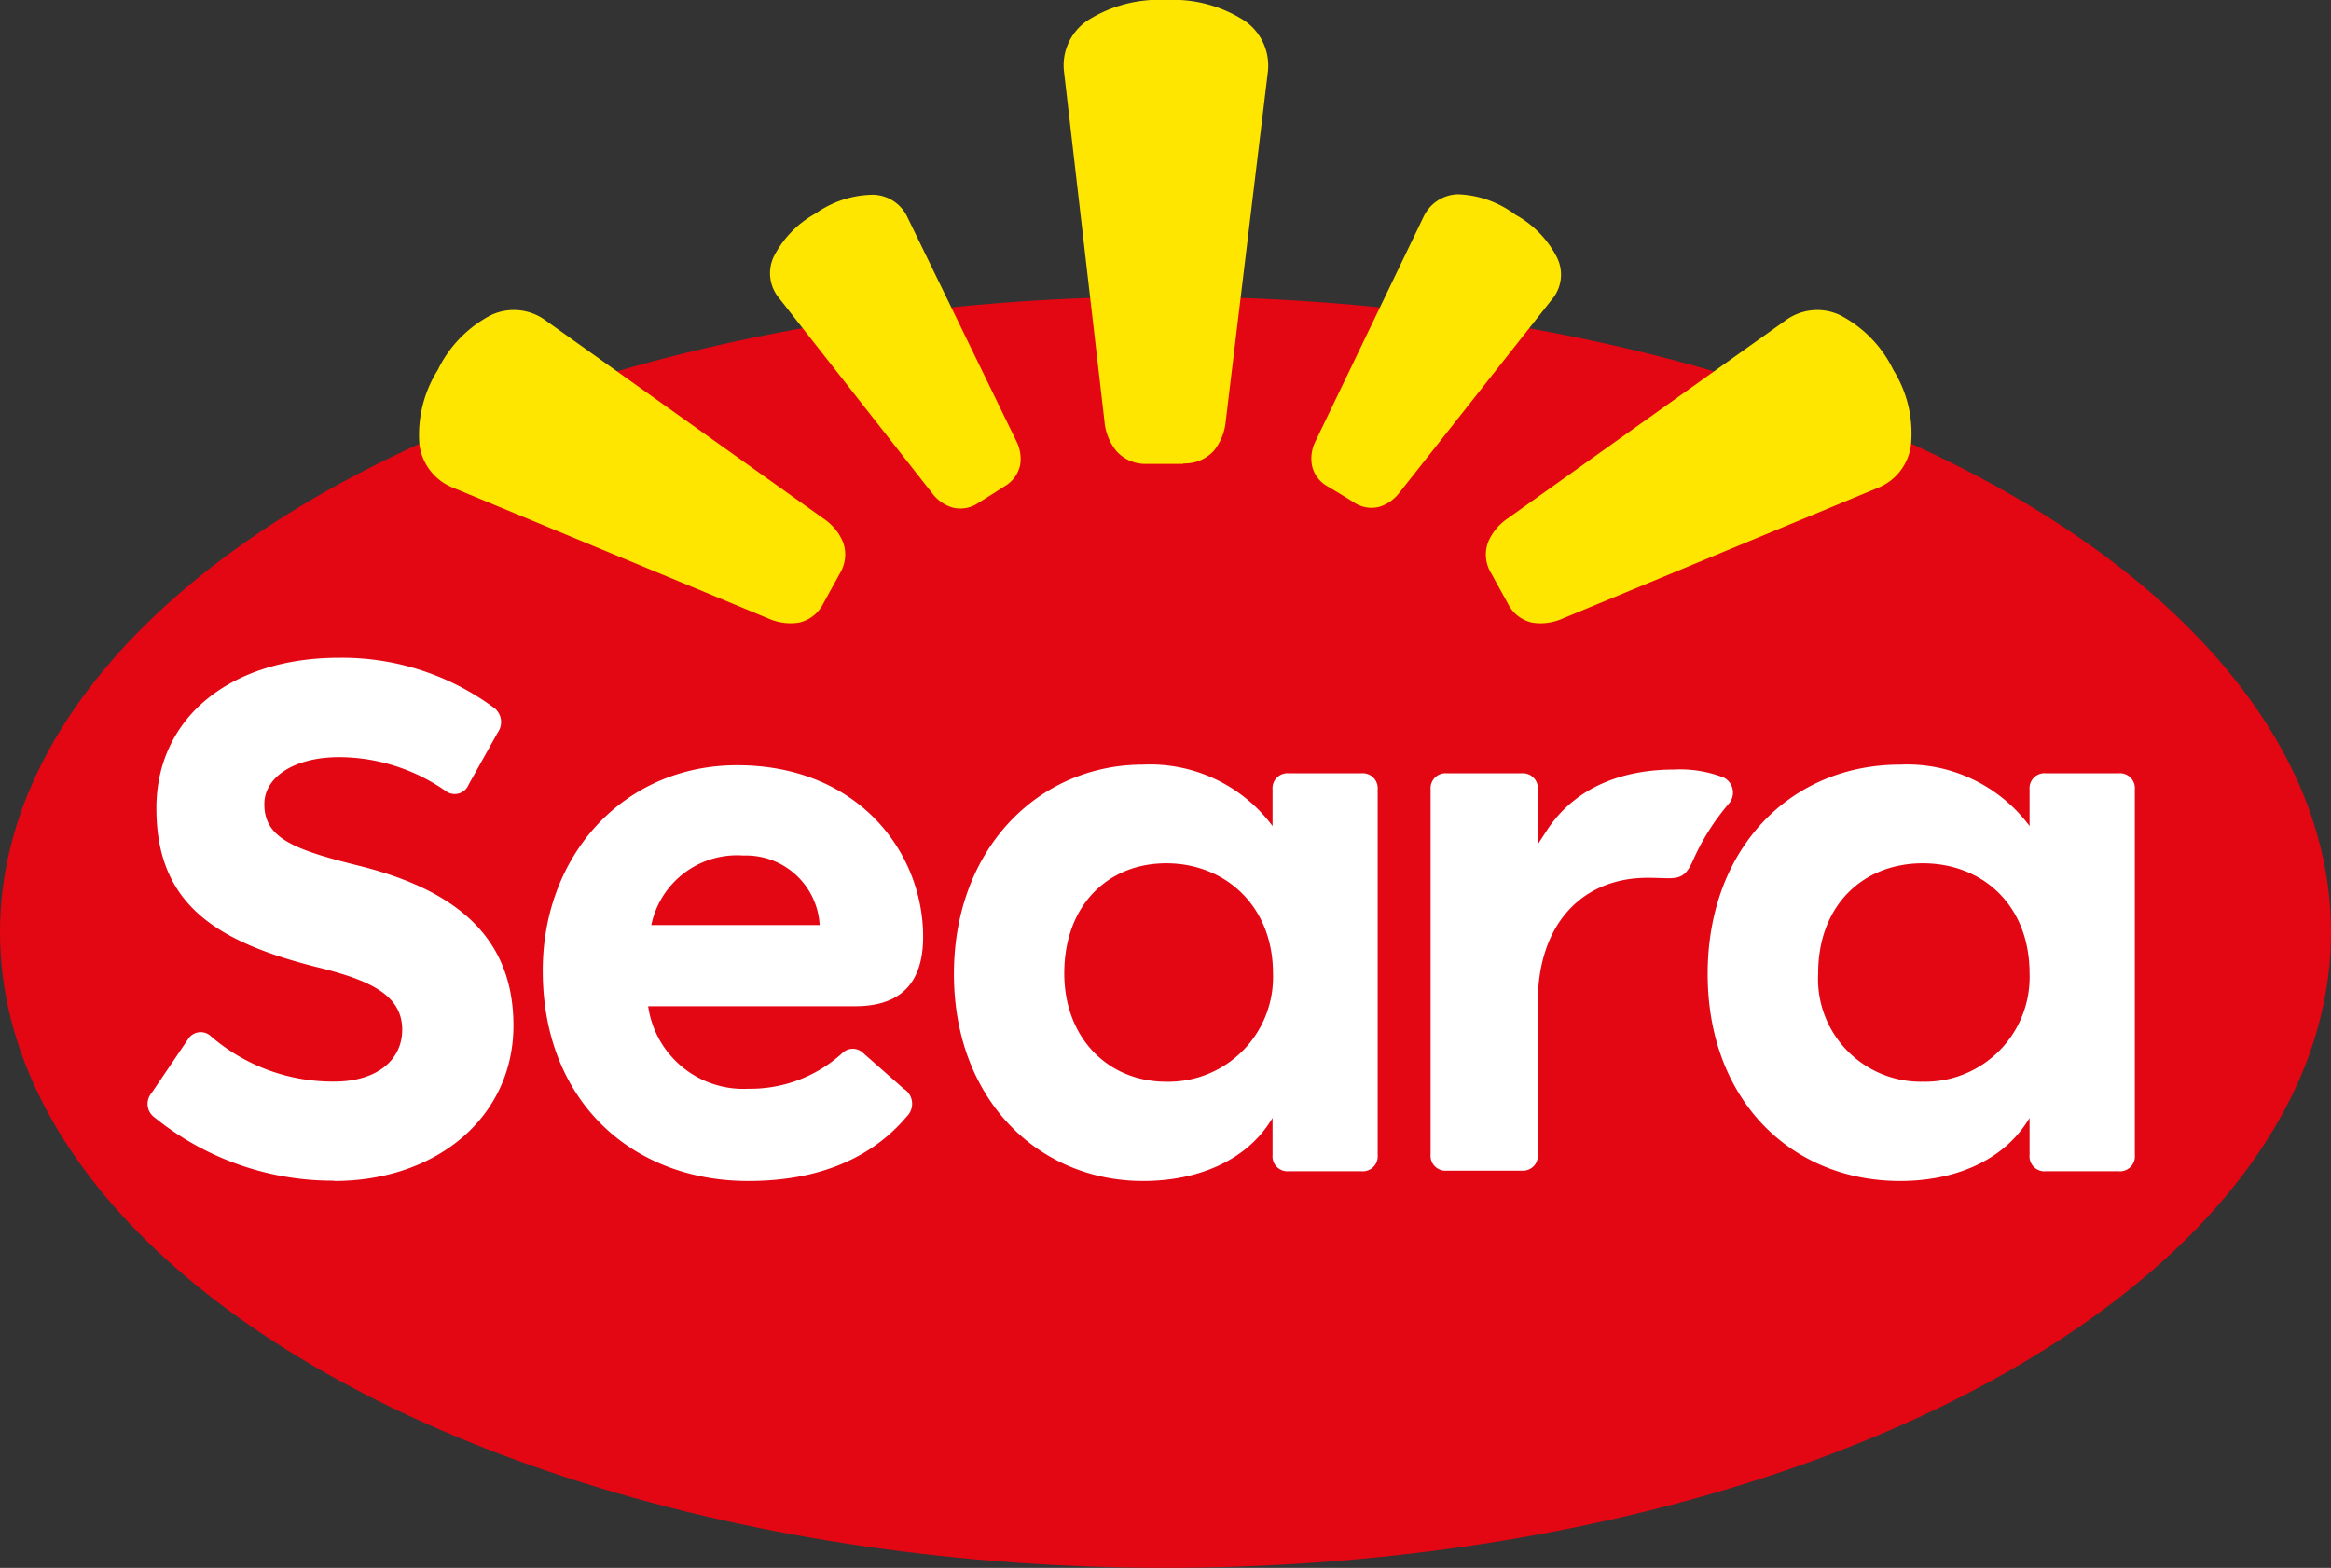
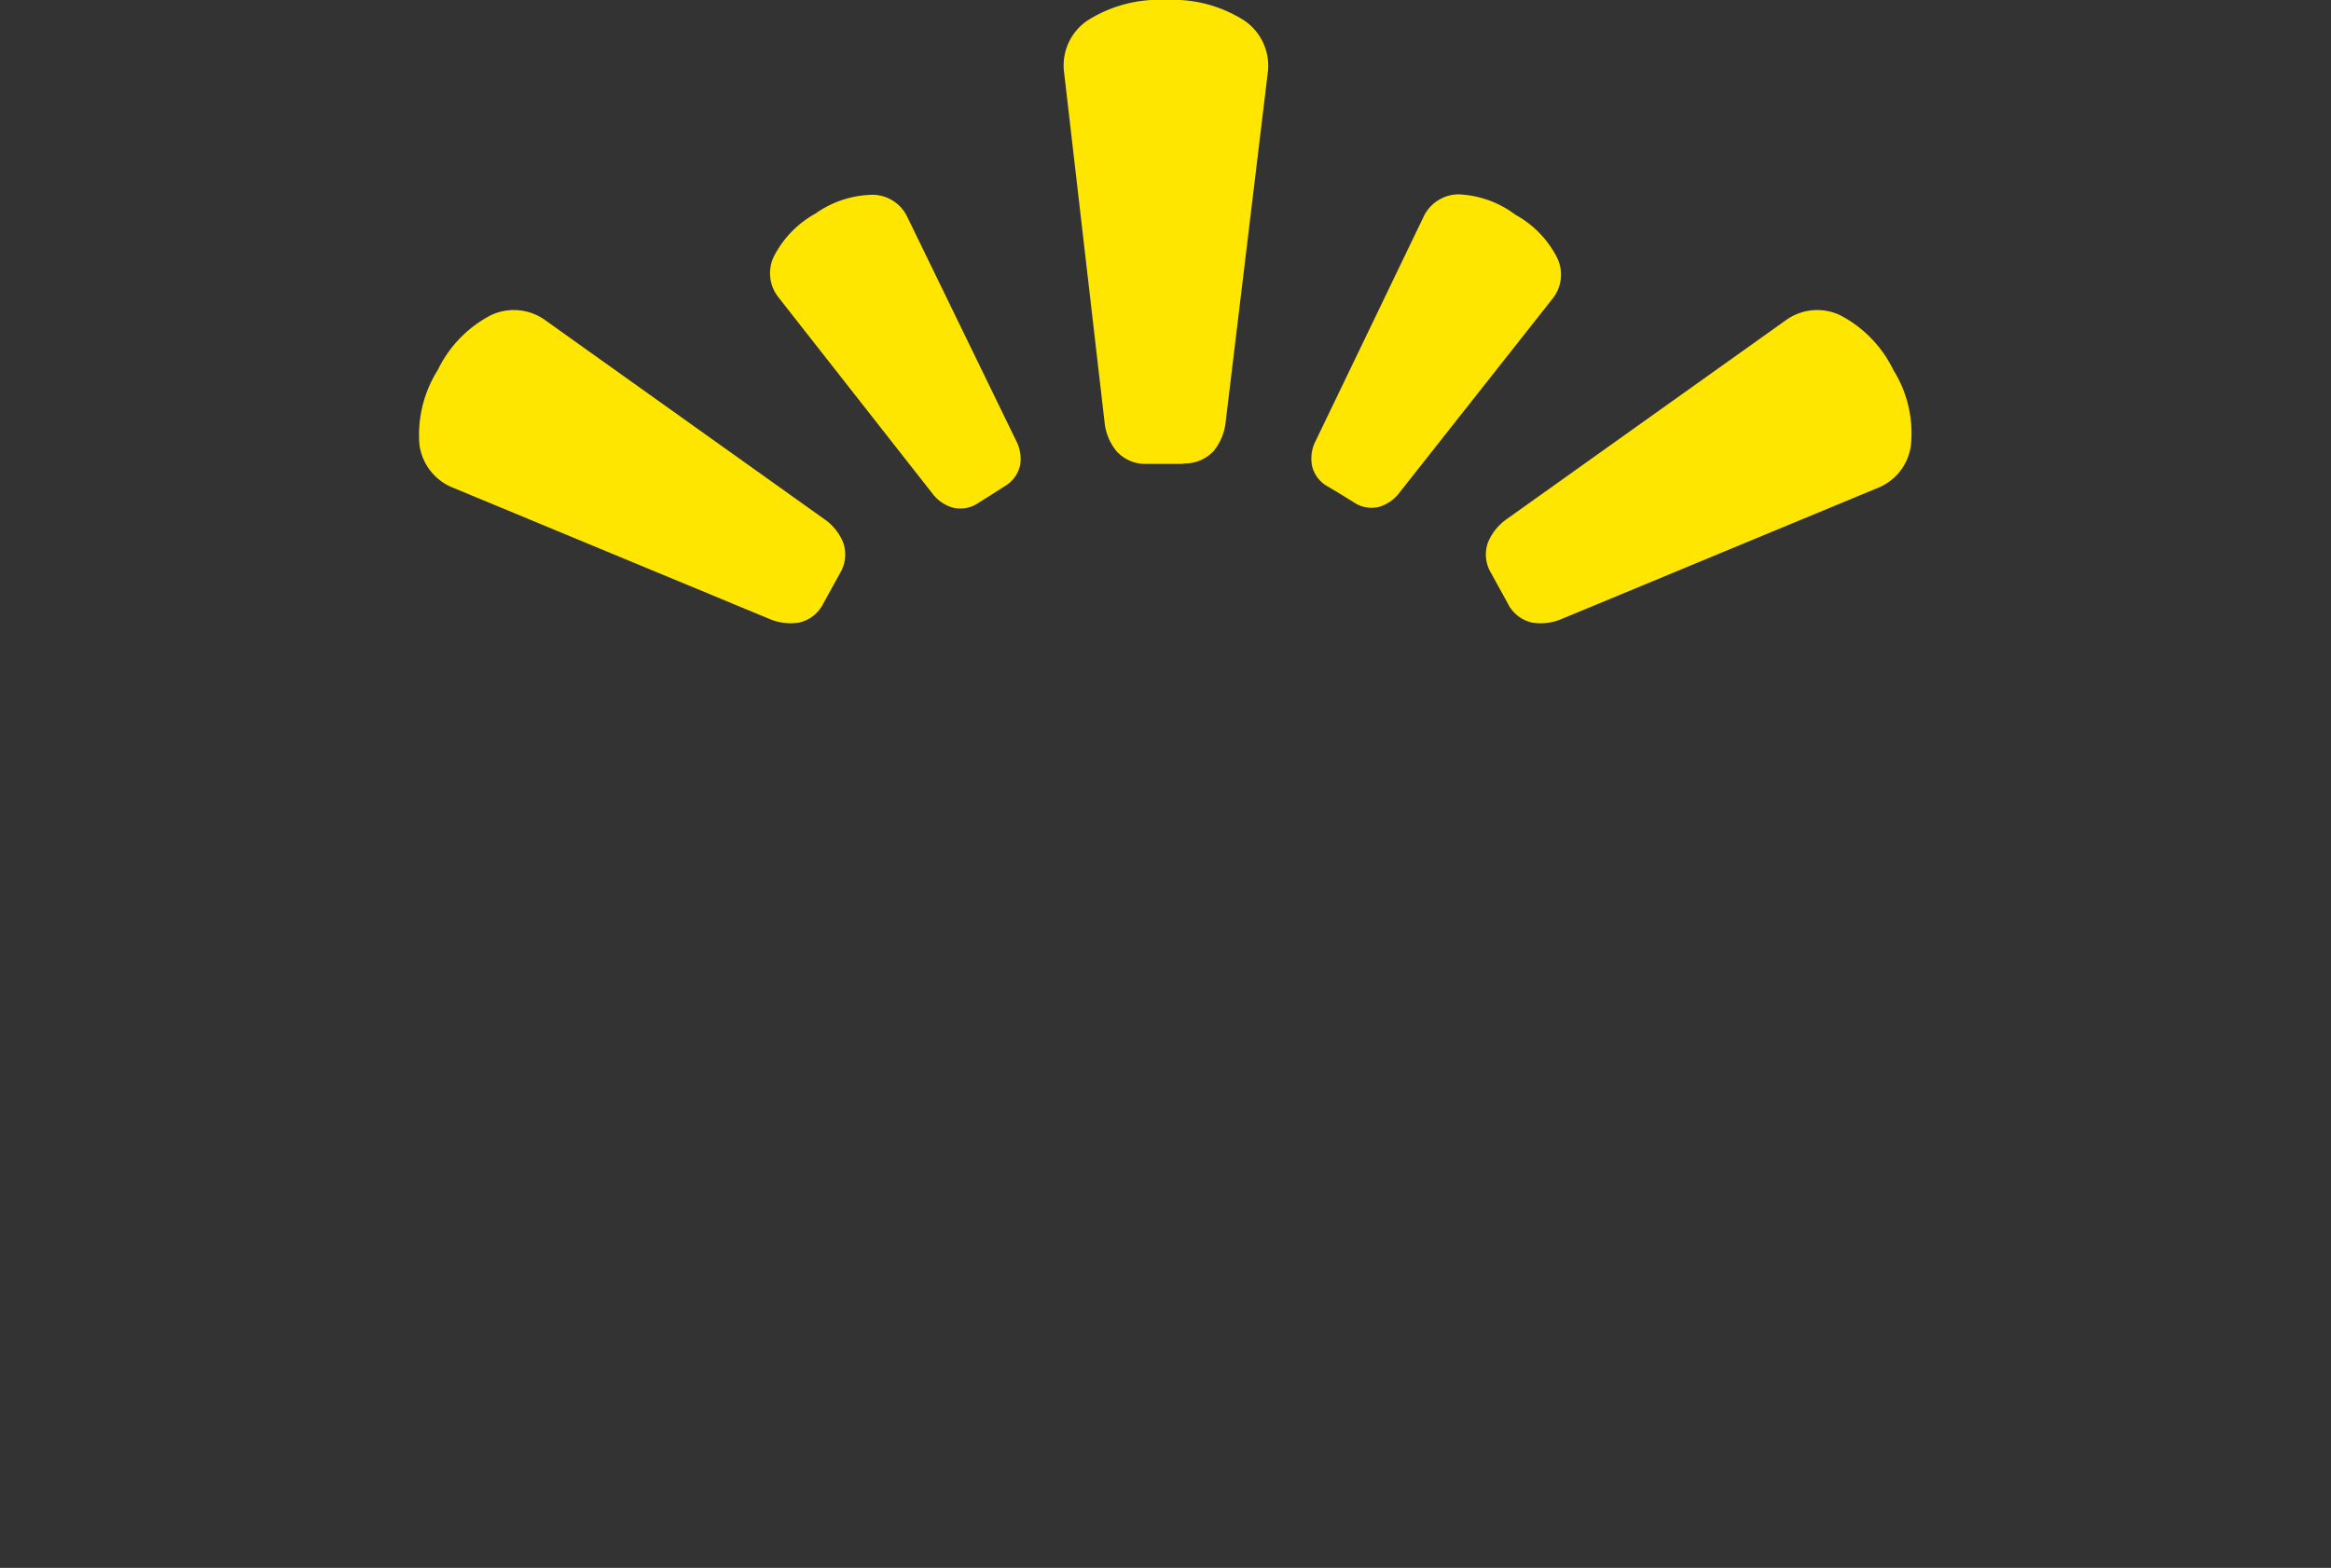
<svg xmlns="http://www.w3.org/2000/svg" viewBox="0 0 155.9 104.88" class="w-auto h-5 text-gray-900 fill-current">
  <rect x="0" y="0" width="155.9" height="104.88" fill="#333333" stroke="none" />
  <g data-name="Camada 2">
-     <ellipse cx="77.95" cy="62.36" rx="77.95" ry="42.52" fill="#e30613" />
    <path d="M29.28 24.75a8.09 8.09 0 013.56-3.67 3.59 3.59 0 013.67.37l18.57 13.24a3.54 3.54 0 011.31 1.59 2.42 2.42 0 01-.22 2.08l-.55 1-.55 1a2.4 2.4 0 01-1.64 1.29 3.61 3.61 0 01-2-.26l-21.12-8.76a3.6 3.6 0 01-2.26-2.91 8.13 8.13 0 011.23-4.97zm97.35 0a8.1 8.1 0 00-3.57-3.67 3.58 3.58 0 00-3.66.37l-18.58 13.24a3.58 3.58 0 00-1.3 1.59 2.38 2.38 0 00.22 2.08l.55 1 .55 1a2.38 2.38 0 001.64 1.29 3.58 3.58 0 002-.26l21.08-8.74a3.57 3.57 0 002.25-2.91 8 8 0 00-1.18-4.99zM79.17 31a2.62 2.62 0 002-.83 3.67 3.67 0 00.81-2l2.81-23.31a3.65 3.65 0 00-1.56-3.48A8.85 8.85 0 0078 0a8.9 8.9 0 00-5.28 1.38 3.62 3.62 0 00-1.55 3.48l2.7 23.34a3.61 3.61 0 00.82 2 2.59 2.59 0 002 .83h2.43zm-12 1.54a2.16 2.16 0 001.06-1.44 2.59 2.59 0 00-.27-1.62l-7.27-14.95a2.59 2.59 0 00-2.3-1.5 6.78 6.78 0 00-3.84 1.25 6.84 6.84 0 00-2.81 2.91 2.59 2.59 0 00.34 2.72L62.35 33a2.63 2.63 0 001.35.95 2.12 2.12 0 001.75-.32l.83-.52zm22.5.52l.84.52a2.11 2.11 0 001.75.32 2.67 2.67 0 001.3-.9l10.26-13a2.57 2.57 0 00.34-2.72 6.75 6.75 0 00-2.8-2.91A6.78 6.78 0 0097.51 13a2.61 2.61 0 00-2.3 1.5L88 29.48a2.58 2.58 0 00-.26 1.62 2.1 2.1 0 001.06 1.44z" fill="#ffe600" />
-     <path d="M128.6 72.36a6.88 6.88 0 01-7-7.25c0-4.55 3-7.36 7-7.36s7.14 2.81 7.14 7.36a7 7 0 01-7.14 7.25M127.09 79c3.57 0 6.92-1.3 8.65-4.22v2.48a1 1 0 001.09 1.09h4.86a1 1 0 001.09-1.09V52.81a1 1 0 00-1.09-1.08h-4.86a1 1 0 00-1.09 1.08v2.45a10.2 10.2 0 00-8.65-4.11c-7.36 0-12.88 5.63-12.88 14S119.73 79 127.09 79m-13.85-21.47a15.51 15.51 0 012.36-3.74 1.13 1.13 0 00-.3-1.77 8 8 0 00-3.36-.54c-2.7 0-6.27.75-8.44 4l-.65 1v-3.67a1 1 0 00-1.08-1.08h-5a1 1 0 00-1.09 1.08v24.41a1 1 0 001.09 1.09h5a1 1 0 001.08-1.09V67.05c0-5.19 2.92-8.33 7.36-8.33 1.84 0 2.38.33 3.03-1.19zM78 72.36c-3.9 0-6.82-2.93-6.82-7.25 0-4.55 2.92-7.36 6.82-7.36s7.14 2.81 7.14 7.36A7 7 0 0178 72.36M76.45 79c3.58 0 6.93-1.3 8.66-4.22v2.48a1 1 0 001.08 1.09h4.87a1 1 0 001.08-1.09V52.81a1 1 0 00-1.08-1.08h-4.87a1 1 0 00-1.08 1.08v2.45a10.2 10.2 0 00-8.66-4.11c-7 0-12.65 5.63-12.65 14S69.42 79 76.45 79m-26.39 0c4.86 0 8.33-1.63 10.6-4.33a1.18 1.18 0 00-.22-1.84l-2.7-2.38a1 1 0 00-1.41 0 9.11 9.11 0 01-6.27 2.38 6.43 6.43 0 01-6.71-5.52H57.2c3 0 4.54-1.51 4.54-4.65 0-5.63-4.33-11.47-12.44-11.47-7.57 0-13 6-13 13.74 0 8.76 6 14.07 13.74 14.07m-27.7 0c6.92 0 12-4.33 12-10.39 0-5.63-3.46-9-10.39-10.71-4.33-1.08-6.27-1.84-6.27-4.11 0-1.84 2.05-3.14 5-3.14a12.5 12.5 0 017.14 2.27 1 1 0 001.52-.43L33.29 49a1.2 1.2 0 00-.22-1.63A17.07 17.07 0 0022.68 44c-7.25 0-12.22 4-12.22 10.06 0 6.28 3.78 8.87 10.6 10.6 3.57.87 5.84 1.84 5.84 4.22 0 2.06-1.73 3.47-4.54 3.47a12.46 12.46 0 01-8.22-3 1 1 0 00-1.52.1l-2.49 3.68a1.11 1.11 0 00.22 1.63 18.91 18.91 0 0012 4.22m32.46-17.1H43.56a5.86 5.86 0 016.17-4.65 4.93 4.93 0 015.09 4.65" fill="#fff" />
  </g>
</svg>